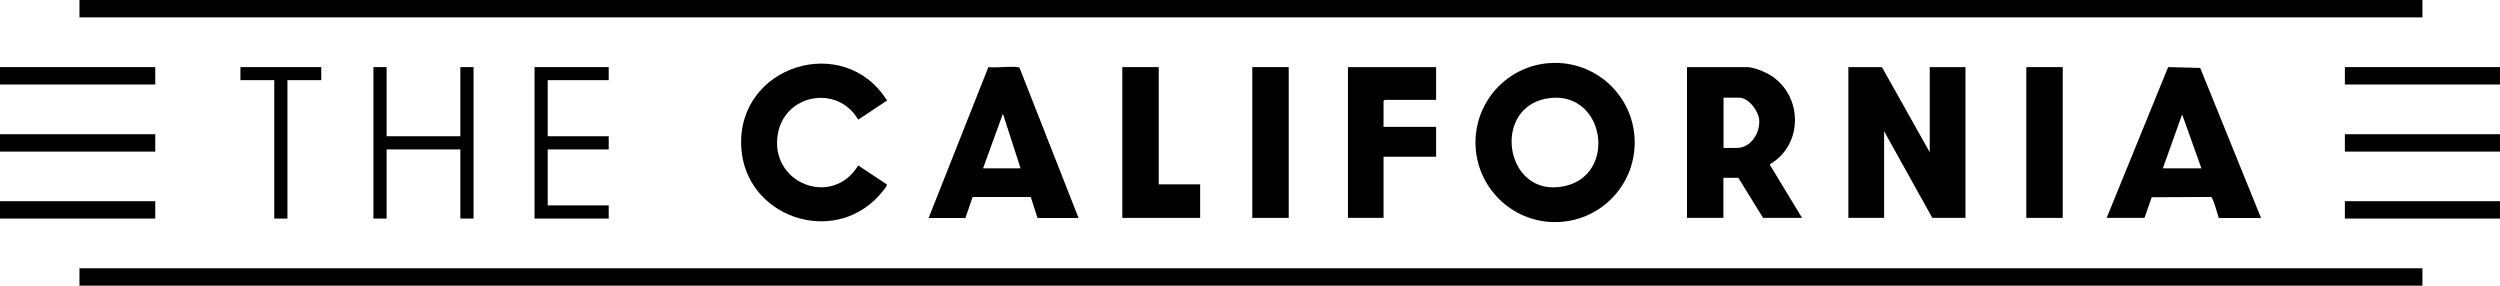
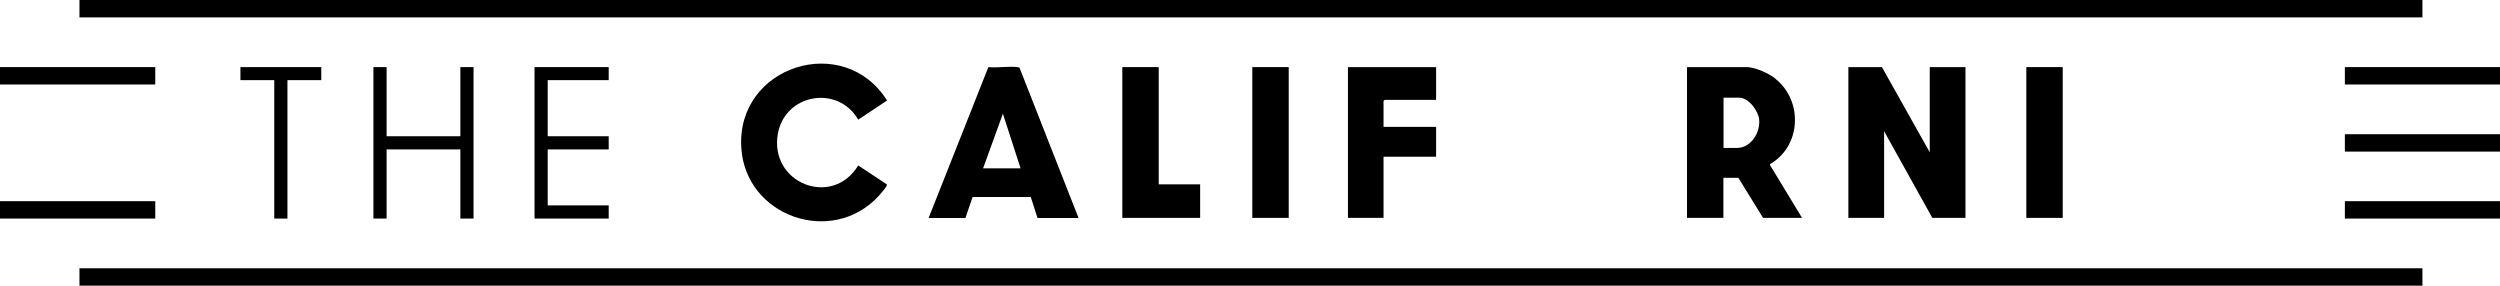
<svg xmlns="http://www.w3.org/2000/svg" id="Layer_1" version="1.1" viewBox="0 0 184.04 21.03">
  <rect x="5.85" width="172.48" height="1.28" />
  <rect y="4.94" width="11.43" height="1.28" />
-   <rect y="9.88" width="11.43" height="1.28" />
  <rect y="14.81" width="11.43" height="1.28" />
  <rect x="172.62" y="4.94" width="11.43" height="1.28" />
  <rect x="172.62" y="9.88" width="11.43" height="1.28" />
  <rect x="172.62" y="14.81" width="11.43" height="1.28" />
  <rect x="5.85" y="19.75" width="172.48" height="1.28" />
  <polygon points="21.16 16.09 21.16 5.9 23.65 5.9 23.65 4.94 20.68 4.94 17.7 4.94 17.7 5.9 20.19 5.9 20.19 16.09 21.16 16.09" />
  <polygon points="34.86 16.09 34.86 4.94 33.89 4.94 33.89 10.03 28.46 10.03 28.46 4.94 27.49 4.94 27.49 16.09 28.46 16.09 28.46 11 33.89 11 33.89 16.09 34.86 16.09" />
  <polygon points="101.94 7.35 105.72 7.35 105.72 4.94 99.23 4.94 99.23 16.04 101.85 16.04 101.85 11.54 105.72 11.54 105.72 9.34 101.85 9.34 101.85 7.43 101.94 7.35" />
  <polygon points="82.62 4.94 82.62 16.04 88.35 16.04 88.35 13.57 85.3 13.57 85.3 4.94 82.62 4.94" />
  <rect x="92.19" y="4.94" width="2.68" height="11.1" />
  <rect x="149.17" y="4.94" width="2.68" height="11.1" />
  <polygon points="138.54 4.94 136.07 4.94 136.07 16.04 138.7 16.04 138.7 9.66 142.25 16.04 144.69 16.04 144.69 4.94 142.06 4.94 142.06 11.21 138.54 4.94" />
-   <path d="M108.62,10.49c0,3.23,2.62,5.86,5.86,5.86s5.86-2.62,5.86-5.86-2.62-5.86-5.86-5.86-5.86,2.62-5.86,5.86ZM115.19,13.7c-4.49.99-5.49-6.05-1.02-6.49,4-.39,4.87,5.64,1.02,6.49Z" />
  <path d="M130.71,5.8c-.53-.42-1.37-.79-2.04-.86h-4.48v11.1h2.68v-2.95h1.1l1.82,2.95h2.87l-2.36-3.89v-.07c2.3-1.31,2.45-4.65.4-6.28ZM127.87,10.89h-.99v-3.7h1.15c.69,0,1.4.95,1.47,1.59.11.95-.59,2.11-1.63,2.11Z" />
-   <path d="M155.08,16.04h2.79l.53-1.52,4.37-.02c.15.05.49,1.32.57,1.55h3.11l-4.48-11.05-2.36-.06-4.53,11.11ZM162.06,12.39h-2.84l1.42-3.97,1.42,3.97Z" />
  <path d="M74.9,4.94c-.66-.08-1.46.07-2.14,0l-4.4,11.11h2.71l.53-1.55h4.28s.5,1.55.5,1.55h3.02l-4.33-11.02c-.04-.08-.1-.08-.17-.09ZM75.13,12.39h-2.76l1.46-4.02,1.3,4.02Z" />
  <path d="M63.19,8.8l2.11-1.4c-3.15-5.05-11.09-2.58-10.73,3.46.3,5.08,6.68,7.3,10.11,3.57.11-.11.56-.65.59-.75.02-.06.04-.08-.02-.13l-2.07-1.37c-1.91,3.14-6.55,1.31-5.92-2.32.52-2.96,4.42-3.64,5.92-1.05Z" />
  <polygon points="44.81 5.9 44.81 4.94 39.35 4.94 39.35 5.42 39.35 5.9 39.35 15.12 39.35 15.61 39.35 16.09 44.81 16.09 44.81 15.12 40.32 15.12 40.32 11 44.81 11 44.81 10.03 40.32 10.03 40.32 5.9 44.81 5.9" />
</svg>